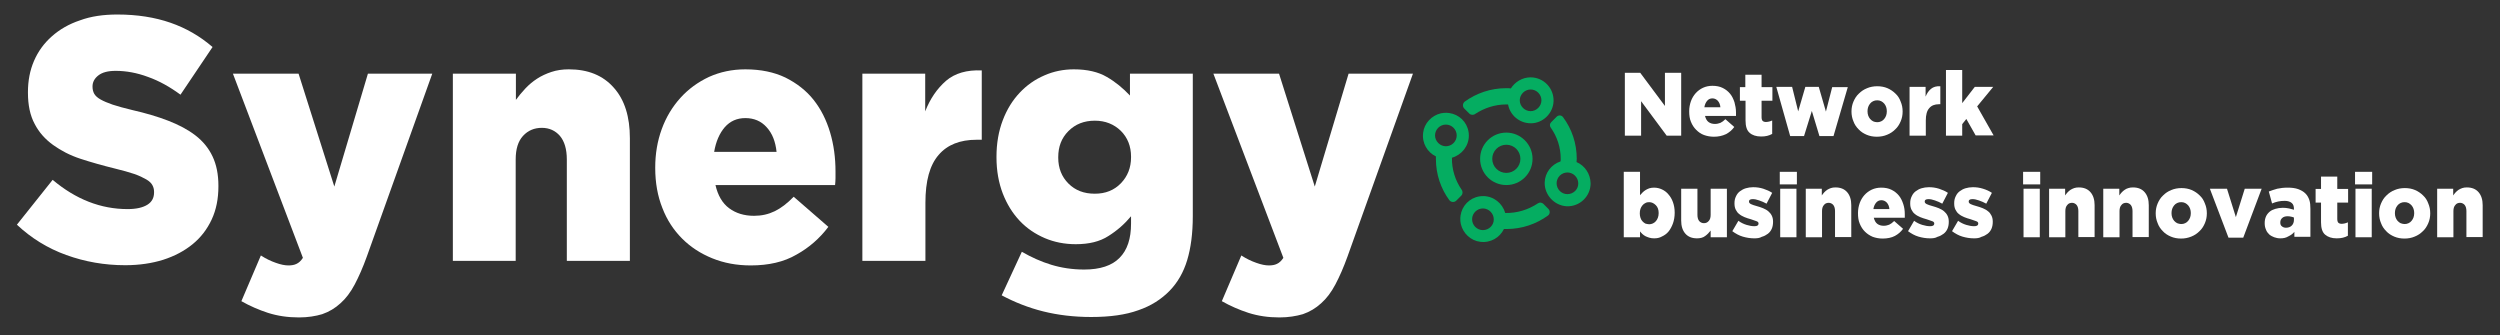
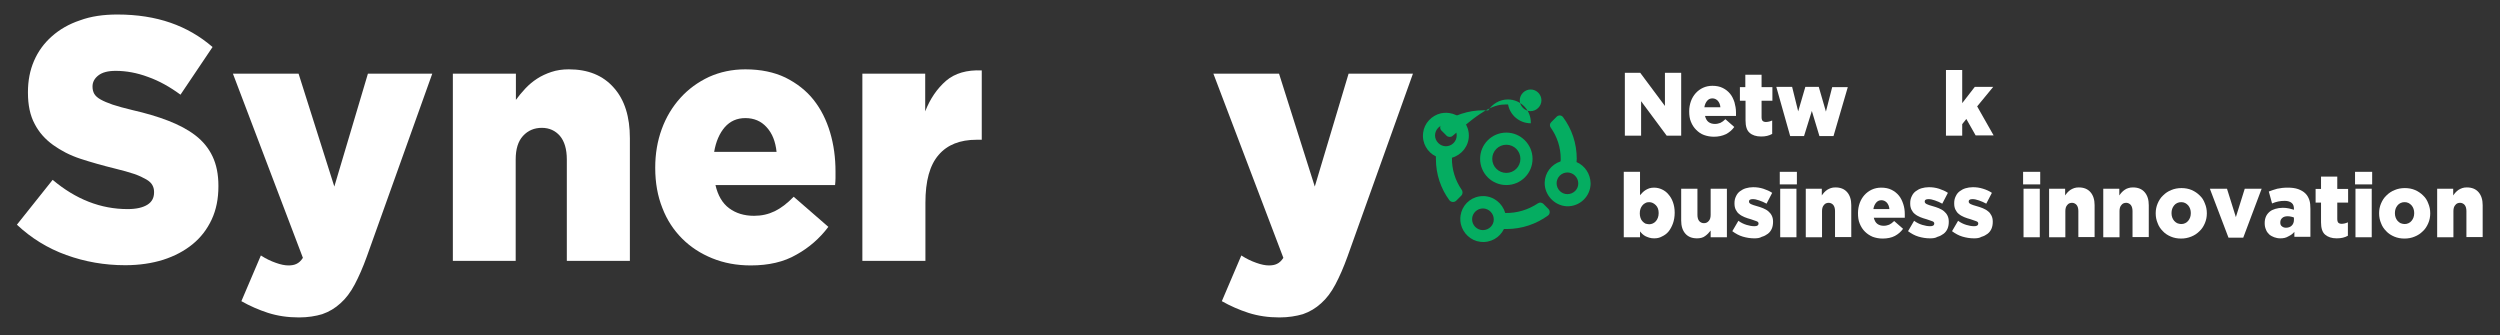
<svg xmlns="http://www.w3.org/2000/svg" version="1.1" id="Layer_1" x="0px" y="0px" viewBox="0 0 1153.8 154.8" style="enable-background:new 0 0 1153.8 154.8;" xml:space="preserve">
  <rect x="0" y="0" width="1153.8" height="154.8" fill="#333333" stroke="none" />
  <style type="text/css">
	.st0{fill:#05AD61;}
	.st1{fill:#FFFFFF;}
</style>
  <g>
    <path class="st0" d="M670.1,72.8C670.1,72.8,670.1,72.8,670.1,72.8c4.5-1.3,7.8-5.4,7.8-10.2c0-4.8-3.1-8.8-7.5-10.1l-0.1-0.1   c0,0,0,0,0,0.1c-1.6-0.5-3.4-0.6-5.3-0.2c-4.3,1-7.7,4.6-8.2,9c-0.6,4.8,2,9,5.9,10.9c0,0.4,0,0.8,0,1.2c0,7.1,2.3,13.7,6.2,19   c0.8,1,2.3,1.1,3.2,0.2l2.3-2.3c0.7-0.7,0.8-1.9,0.2-2.7C671.7,83.4,670,78.3,670.1,72.8z M667.3,57.5c2.8,0,5,2.3,5,5   c0,2.8-2.3,5-5,5s-5-2.3-5-5C662.3,59.8,664.5,57.5,667.3,57.5z" />
-     <path class="st0" d="M695.2,48.2c0.3,0,0.6,0,0.8,0c0.9,5,5.3,8.7,10.5,8.7c5.6,0,10.3-4.6,10.5-10.2c0.2-6-4.6-11-10.6-11   c-3.8,0-7.2,2.1-9.1,5.1c-0.7-0.1-1.5-0.1-2.2-0.1c-7.1,0-13.7,2.3-19.1,6.2c-1,0.8-1.1,2.3-0.2,3.2l2.3,2.3   c0.7,0.7,1.9,0.8,2.7,0.2C684.9,49.9,689.9,48.2,695.2,48.2z M706.4,41.3c2.8,0,5,2.3,5,5s-2.3,5-5,5s-5-2.3-5-5   S703.7,41.3,706.4,41.3z" />
+     <path class="st0" d="M695.2,48.2c0.3,0,0.6,0,0.8,0c0.9,5,5.3,8.7,10.5,8.7c0.2-6-4.6-11-10.6-11   c-3.8,0-7.2,2.1-9.1,5.1c-0.7-0.1-1.5-0.1-2.2-0.1c-7.1,0-13.7,2.3-19.1,6.2c-1,0.8-1.1,2.3-0.2,3.2l2.3,2.3   c0.7,0.7,1.9,0.8,2.7,0.2C684.9,49.9,689.9,48.2,695.2,48.2z M706.4,41.3c2.8,0,5,2.3,5,5s-2.3,5-5,5s-5-2.3-5-5   S703.7,41.3,706.4,41.3z" />
    <path class="st0" d="M695.2,61.2c-6.7,0-12.1,5.4-12.1,12.1s5.4,12.1,12.1,12.1s12.1-5.4,12.1-12.1S701.8,61.2,695.2,61.2z    M695.2,79.8c-3.6,0-6.5-2.9-6.5-6.5s2.9-6.5,6.5-6.5s6.5,2.9,6.5,6.5S698.8,79.8,695.2,79.8z" />
    <path class="st0" d="M694.7,98.3C694.7,98.3,694.7,98.3,694.7,98.3c-1.3-4.5-5.4-7.8-10.2-7.8c-4.8,0-8.8,3.1-10.1,7.5l-0.1,0.1   c0,0,0,0,0.1,0c-0.5,1.6-0.6,3.4-0.2,5.3c1,4.3,4.6,7.7,9,8.2c4.8,0.6,9-2,10.9-5.9c0.4,0,0.8,0,1.2,0c7.1,0,13.7-2.3,19.1-6.2   c1-0.7,1.1-2.2,0.2-3.1l-2.3-2.3c-0.7-0.7-1.8-0.8-2.6-0.2C705.3,96.8,700.2,98.4,694.7,98.3z M684.4,106.2c-2.8,0-5-2.3-5-5   c0-2.8,2.3-5,5-5s5,2.3,5,5C689.5,103.9,687.2,106.2,684.4,106.2z" />
    <path class="st0" d="M727.6,74.8c0-0.5,0.1-1,0.1-1.5c0-7.2-2.3-13.8-6.3-19.2c-0.7-1-2.1-1.1-3-0.2l-2.5,2.5   c-0.7,0.7-0.8,1.7-0.2,2.5c2.9,4.1,4.6,9,4.6,14.4c0,0.4,0,0.8-0.1,1.2c-4.2,1.4-7.2,5.2-7.3,9.8c-0.1,5.7,4.5,10.6,10.2,10.9   c6,0.2,11-4.6,11-10.6C734,80.2,731.4,76.4,727.6,74.8z M723.4,89.6c-2.8,0-5-2.3-5-5c0-2.8,2.3-5,5-5s5,2.3,5,5   C728.5,87.3,726.2,89.6,723.4,89.6z" />
  </g>
  <g>
    <path class="st1" d="M57.8,122.4c-9.6,0-18.6-1.6-27.2-4.7c-8.6-3.1-16.2-7.8-22.8-14L24.3,83C35,92,46.5,96.5,58.9,96.5   c4,0,7-0.7,9.1-2c2.1-1.3,3.1-3.2,3.1-5.7v-0.3c0-1.2-0.3-2.2-0.8-3.1c-0.5-0.9-1.4-1.8-2.8-2.6c-1.4-0.8-3.2-1.7-5.5-2.5   c-2.3-0.8-5.3-1.6-8.9-2.5c-5.7-1.4-11-2.9-15.9-4.5c-4.9-1.6-9.1-3.8-12.7-6.4c-3.6-2.6-6.5-5.8-8.5-9.7   c-2.1-3.9-3.1-8.7-3.1-14.4v-0.3c0-5.2,0.9-10,2.8-14.4c1.9-4.4,4.6-8.1,8.2-11.3c3.6-3.2,7.9-5.7,13-7.4C42,7.5,47.8,6.7,54.2,6.7   c9.1,0,17.3,1.3,24.5,3.8c7.2,2.5,13.6,6.2,19.4,11.2l-14.8,22c-4.9-3.6-9.9-6.4-15-8.2c-5.1-1.9-10.1-2.8-14.9-2.8   c-3.6,0-6.2,0.7-8,2.1c-1.8,1.4-2.7,3.1-2.7,5.1V40c0,1.3,0.3,2.4,0.8,3.3c0.6,1,1.5,1.8,2.9,2.6c1.4,0.8,3.3,1.6,5.6,2.4   c2.4,0.8,5.4,1.6,9.1,2.5c6.1,1.4,11.6,3,16.5,4.9c4.9,1.9,9.1,4.1,12.6,6.8c3.5,2.7,6.1,5.9,7.9,9.7c1.8,3.8,2.7,8.3,2.7,13.5V86   c0,5.7-1,10.8-3.1,15.3c-2.1,4.5-5,8.3-8.8,11.4c-3.8,3.1-8.3,5.5-13.6,7.2C70.2,121.5,64.3,122.4,57.8,122.4z" />
    <path class="st1" d="M138,146.5c-5.2,0-9.9-0.7-14.3-2.1c-4.3-1.4-8.4-3.2-12.3-5.4l9-21.1c2.3,1.5,4.6,2.6,6.9,3.4   c2.2,0.8,4.2,1.2,5.8,1.2c1.4,0,2.7-0.2,3.7-0.7c1.1-0.5,2.1-1.4,3-2.8l-32.3-85h30.3l16.5,52.1L169.8,34h29.7l-30.2,84.4   c-1.8,5-3.7,9.3-5.6,12.9c-1.9,3.6-4.1,6.5-6.6,8.7c-2.4,2.2-5.2,3.9-8.4,5C145.7,145.9,142.1,146.5,138,146.5z" />
    <path class="st1" d="M209,34h29.1v12.1c1.3-1.8,2.8-3.6,4.4-5.3c1.6-1.7,3.4-3.2,5.4-4.5s4.2-2.3,6.6-3.1c2.4-0.8,5.1-1.2,8-1.2   c8.9,0,15.8,2.8,20.8,8.5c5,5.6,7.4,13.4,7.4,23.3v56.6h-29.1V73.6c0-4.8-1.1-8.4-3.2-10.9c-2.1-2.4-4.9-3.7-8.3-3.7   c-3.5,0-6.4,1.2-8.7,3.7c-2.3,2.5-3.4,6.1-3.4,10.9v46.8H209V34z" />
    <path class="st1" d="M346.5,122.5c-6.5,0-12.4-1.1-17.8-3.3c-5.4-2.2-10-5.2-13.9-9.1c-3.9-3.9-7-8.6-9.1-14.1   c-2.2-5.5-3.3-11.7-3.3-18.4v-0.3c0-6.3,1-12.2,3-17.7c2-5.5,4.9-10.3,8.6-14.4c3.7-4.1,8.1-7.3,13.2-9.7   c5.1-2.3,10.7-3.5,16.8-3.5c7.1,0,13.3,1.3,18.5,3.8c5.2,2.6,9.6,6,13,10.3c3.4,4.3,5.9,9.3,7.6,15c1.7,5.7,2.5,11.7,2.5,18.1   c0,1,0,2,0,3c0,1.1-0.1,2.1-0.2,3.2h-55.2c1.1,4.8,3.2,8.4,6.3,10.7c3.1,2.3,6.9,3.5,11.5,3.5c3.5,0,6.6-0.7,9.5-2.1   c2.9-1.4,5.8-3.6,8.8-6.7l16,13.9c-4,5.3-8.9,9.6-14.7,12.8C361.8,120.9,354.7,122.5,346.5,122.5z M358.4,70.1   c-0.5-4.8-2-8.6-4.6-11.4c-2.5-2.8-5.8-4.2-9.8-4.2c-3.9,0-7,1.4-9.5,4.2c-2.4,2.8-4.1,6.6-4.9,11.4H358.4z" />
    <path class="st1" d="M397.9,34H427v17.4c2.3-5.9,5.5-10.5,9.6-14.1c4.1-3.5,9.6-5.1,16.5-4.8v32h-2.4c-7.6,0-13.5,2.3-17.5,7   c-4.1,4.7-6.1,12-6.1,22.1v26.8h-29.1V34z" />
-     <path class="st1" d="M503.6,146.3c-8,0-15.4-0.9-22.2-2.6c-6.8-1.7-13.1-4.2-19.1-7.4l9.3-20.1c4.5,2.6,9,4.6,13.6,6   c4.6,1.4,9.7,2.2,15.2,2.2c7.3,0,12.8-1.8,16.3-5.4c3.6-3.6,5.3-8.9,5.3-15.8v-3.4c-2.9,3.5-6.4,6.6-10.4,9.1   c-4,2.6-9,3.8-15.1,3.8c-5.1,0-9.8-0.9-14.3-2.8c-4.4-1.9-8.3-4.5-11.6-8c-3.3-3.5-5.9-7.7-7.8-12.6c-1.9-5-2.9-10.5-2.9-16.7v-0.3   c0-6.2,1-11.8,2.9-16.8c1.9-5,4.5-9.2,7.8-12.7c3.3-3.5,7-6.1,11.4-8c4.3-1.9,8.9-2.8,13.6-2.8c6.2,0,11.3,1.2,15.2,3.5   c4,2.3,7.5,5.2,10.7,8.6V34h29v65.7c0,8-0.9,14.8-2.6,20.4c-1.7,5.6-4.4,10.3-8.1,14.1c-3.8,3.9-8.6,7-14.5,9   C519.5,145.3,512.3,146.3,503.6,146.3z M505.3,89.4c4.9,0,8.9-1.6,12-4.8c3.1-3.2,4.7-7.2,4.7-12v-0.3c0-4.8-1.6-8.8-4.7-11.9   c-3.2-3.1-7.2-4.7-12-4.7c-5,0-9,1.6-12.2,4.8c-3.2,3.2-4.7,7.2-4.7,12v0.3c0,4.8,1.6,8.8,4.7,11.9   C496.3,87.9,500.3,89.4,505.3,89.4z" />
    <path class="st1" d="M590.5,146.5c-5.2,0-9.9-0.7-14.3-2.1c-4.3-1.4-8.4-3.2-12.3-5.4l9-21.1c2.3,1.5,4.6,2.6,6.9,3.4   c2.2,0.8,4.2,1.2,5.8,1.2c1.4,0,2.7-0.2,3.7-0.7c1.1-0.5,2.1-1.4,3-2.8L560,34h30.3l16.5,52.1L622.4,34h29.7l-30.2,84.4   c-1.8,5-3.7,9.3-5.6,12.9c-1.9,3.6-4.1,6.5-6.6,8.7c-2.4,2.2-5.2,3.9-8.4,5C598.2,145.9,594.6,146.5,590.5,146.5z" />
  </g>
  <g>
    <path class="st1" d="M749.8,33.6h7.2l11.4,15.3V33.6h7.5v29h-6.7l-11.8-15.9v15.9h-7.5V33.6z" />
    <path class="st1" d="M791,63.1c-1.7,0-3.2-0.3-4.6-0.8s-2.6-1.4-3.6-2.4c-1-1-1.8-2.2-2.4-3.7c-0.6-1.4-0.8-3-0.8-4.8v-0.1   c0-1.6,0.3-3.2,0.8-4.6c0.5-1.4,1.3-2.7,2.2-3.7c1-1.1,2.1-1.9,3.4-2.5c1.3-0.6,2.8-0.9,4.3-0.9c1.8,0,3.4,0.3,4.8,1   c1.4,0.7,2.5,1.6,3.4,2.7s1.5,2.4,2,3.9c0.4,1.5,0.7,3,0.7,4.7c0,0.2,0,0.5,0,0.8c0,0.3,0,0.6,0,0.8h-14.3c0.3,1.2,0.8,2.2,1.6,2.8   c0.8,0.6,1.8,0.9,3,0.9c0.9,0,1.7-0.2,2.5-0.5c0.8-0.4,1.5-0.9,2.3-1.7l4.1,3.6c-1,1.4-2.3,2.5-3.8,3.3   C794.9,62.7,793.1,63.1,791,63.1z M794,49.5c-0.1-1.2-0.5-2.2-1.2-3c-0.7-0.7-1.5-1.1-2.5-1.1c-1,0-1.8,0.4-2.4,1.1   c-0.6,0.7-1.1,1.7-1.3,3H794z" />
    <path class="st1" d="M812.8,63c-2.3,0-4.1-0.6-5.3-1.7c-1.3-1.1-1.9-3-1.9-5.7v-9.1H803v-6.3h2.5v-5.7h7.5v5.7h5v6.3h-5v7.6   c0,0.8,0.2,1.4,0.5,1.7c0.3,0.3,0.9,0.5,1.5,0.5c0.5,0,1-0.1,1.5-0.2c0.5-0.1,0.9-0.3,1.4-0.5v6.2c-0.7,0.4-1.5,0.7-2.3,0.9   C814.8,62.9,813.9,63,812.8,63z" />
    <path class="st1" d="M819.8,40.1h7.3l2.8,11.3l3.3-11.3h6.2l3.3,11.4l2.9-11.3h7.2l-6.6,22.6h-6.5l-3.5-11.6l-3.6,11.6h-6.4   L819.8,40.1z" />
-     <path class="st1" d="M866.2,63.1c-1.7,0-3.3-0.3-4.7-0.9c-1.4-0.6-2.7-1.4-3.7-2.5c-1.1-1.1-1.9-2.3-2.4-3.7   c-0.6-1.4-0.9-2.9-0.9-4.5v-0.1c0-1.6,0.3-3.1,0.9-4.5c0.6-1.4,1.4-2.7,2.5-3.7c1.1-1.1,2.3-1.9,3.8-2.5c1.4-0.6,3-0.9,4.7-0.9   c1.7,0,3.3,0.3,4.7,0.9c1.4,0.6,2.7,1.5,3.7,2.5c1.1,1,1.9,2.3,2.4,3.7c0.6,1.4,0.9,2.9,0.9,4.5v0.1c0,1.6-0.3,3.1-0.9,4.5   c-0.6,1.4-1.4,2.7-2.5,3.7c-1.1,1.1-2.3,1.9-3.8,2.5C869.5,62.8,867.9,63.1,866.2,63.1z M866.3,56.4c0.7,0,1.3-0.1,1.9-0.4   c0.6-0.3,1-0.6,1.4-1.1s0.7-1,0.9-1.6c0.2-0.6,0.3-1.2,0.3-1.9v-0.1c0-0.7-0.1-1.3-0.3-1.9c-0.2-0.6-0.5-1.1-0.9-1.6   c-0.4-0.5-0.9-0.8-1.4-1.1c-0.6-0.3-1.2-0.4-1.8-0.4c-0.7,0-1.3,0.1-1.9,0.4s-1,0.6-1.4,1.1c-0.4,0.5-0.7,1-0.9,1.6   c-0.2,0.6-0.3,1.2-0.3,1.9v0.1c0,0.7,0.1,1.3,0.3,1.9c0.2,0.6,0.5,1.1,0.9,1.6c0.4,0.5,0.9,0.8,1.4,1.1   C865,56.2,865.6,56.4,866.3,56.4z" />
-     <path class="st1" d="M881.2,40.1h7.5v4.5c0.6-1.5,1.4-2.7,2.5-3.6c1.1-0.9,2.5-1.3,4.3-1.2v8.3h-0.6c-2,0-3.5,0.6-4.5,1.8   c-1.1,1.2-1.6,3.1-1.6,5.7v7h-7.5V40.1z" />
    <path class="st1" d="M898.1,32.3h7.5v15.3l5.8-7.5h8.5l-7.4,9l7.6,13.4h-8.3l-4.3-7.6l-1.9,2.4v5.3h-7.5V32.3z" />
    <path class="st1" d="M763.4,110c-0.8,0-1.5-0.1-2.2-0.3c-0.6-0.2-1.2-0.4-1.8-0.7c-0.5-0.3-1-0.6-1.4-1c-0.4-0.4-0.8-0.8-1.1-1.2   v2.7h-7.5V79.3h7.5l0,10.8c0.4-0.5,0.8-0.9,1.2-1.3s0.9-0.8,1.4-1.1c0.5-0.3,1.1-0.6,1.7-0.8s1.4-0.3,2.2-0.3   c1.3,0,2.5,0.3,3.6,0.8c1.1,0.5,2.2,1.3,3,2.3c0.9,1,1.6,2.2,2.1,3.6c0.5,1.4,0.8,3,0.8,4.8v0.1c0,1.8-0.3,3.5-0.8,4.9   c-0.5,1.4-1.2,2.7-2,3.7s-1.9,1.8-3,2.3C765.9,109.8,764.7,110,763.4,110z M761.1,103.5c1.2,0,2.3-0.5,3.1-1.4s1.3-2.2,1.3-3.7   v-0.1c0-1.5-0.4-2.7-1.3-3.6s-1.9-1.4-3.1-1.4c-0.6,0-1.2,0.1-1.7,0.4c-0.5,0.2-1,0.6-1.4,1.1c-0.4,0.5-0.7,1-0.9,1.6   c-0.2,0.6-0.3,1.3-0.3,2v0.1c0,0.7,0.1,1.4,0.3,2c0.2,0.6,0.5,1.2,0.9,1.6c0.4,0.5,0.9,0.8,1.4,1.1   C759.9,103.3,760.5,103.5,761.1,103.5z" />
    <path class="st1" d="M783.2,110c-2.3,0-4.1-0.7-5.4-2.2c-1.3-1.5-1.9-3.5-1.9-6V87.1h7.5v12.1c0,1.2,0.3,2.2,0.8,2.8   c0.5,0.6,1.3,1,2.2,1c0.9,0,1.6-0.3,2.2-1c0.6-0.6,0.9-1.6,0.9-2.8V87.1h7.5v22.4h-7.5v-3.1c-0.7,0.9-1.5,1.8-2.5,2.5   C786,109.7,784.7,110,783.2,110z" />
    <path class="st1" d="M809.6,110c-1.8,0-3.6-0.3-5.3-0.8c-1.7-0.5-3.3-1.4-4.8-2.5l2.8-4.8c1.2,0.9,2.5,1.5,3.8,1.9   c1.3,0.4,2.5,0.6,3.6,0.6c1.3,0,1.9-0.4,1.9-1.2v-0.1c0-0.4-0.3-0.8-0.9-1c-0.6-0.2-1.4-0.5-2.6-0.9c-1.1-0.3-2-0.6-3-1   c-0.9-0.4-1.7-0.8-2.4-1.4c-0.7-0.5-1.2-1.2-1.6-2c-0.4-0.8-0.6-1.7-0.6-2.9v-0.1c0-1.2,0.2-2.2,0.7-3.2c0.4-0.9,1-1.7,1.8-2.3   s1.7-1.1,2.7-1.4c1-0.3,2.2-0.5,3.4-0.5c1.6,0,3.1,0.2,4.7,0.7c1.5,0.5,2.9,1.1,4.1,1.9l-2.6,5c-1.1-0.6-2.2-1.1-3.4-1.5   c-1.1-0.4-2.1-0.6-3-0.6c-0.6,0-1,0.1-1.3,0.3s-0.4,0.5-0.4,0.8v0.1c0,0.4,0.3,0.8,0.9,1.1c0.6,0.3,1.5,0.6,2.6,0.9   c1.1,0.3,2,0.6,3,1c0.9,0.4,1.7,0.8,2.4,1.4s1.2,1.2,1.6,2c0.4,0.8,0.6,1.7,0.6,2.8v0.1c0,1.2-0.2,2.3-0.6,3.2   c-0.4,0.9-1,1.7-1.8,2.3c-0.8,0.6-1.7,1.1-2.8,1.4C812.1,109.9,810.9,110,809.6,110z" />
    <path class="st1" d="M821.4,79.3h7.9v5.8h-7.9V79.3z M821.6,87.1h7.5v22.4h-7.5V87.1z" />
    <path class="st1" d="M833.3,87.1h7.5v3.1c0.3-0.5,0.7-0.9,1.1-1.4s0.9-0.8,1.4-1.2c0.5-0.3,1.1-0.6,1.7-0.8   c0.6-0.2,1.3-0.3,2.1-0.3c2.3,0,4.1,0.7,5.4,2.2c1.3,1.5,1.9,3.5,1.9,6v14.7h-7.5V97.4c0-1.2-0.3-2.2-0.8-2.8c-0.5-0.6-1.3-1-2.1-1   c-0.9,0-1.7,0.3-2.2,1c-0.6,0.6-0.9,1.6-0.9,2.8v12.1h-7.5V87.1z" />
    <path class="st1" d="M868.9,110.1c-1.7,0-3.2-0.3-4.6-0.8c-1.4-0.6-2.6-1.4-3.6-2.4c-1-1-1.8-2.2-2.4-3.7c-0.6-1.4-0.8-3-0.8-4.8   v-0.1c0-1.6,0.3-3.2,0.8-4.6s1.3-2.7,2.2-3.7s2.1-1.9,3.4-2.5s2.8-0.9,4.3-0.9c1.8,0,3.4,0.3,4.8,1c1.4,0.7,2.5,1.6,3.4,2.7   c0.9,1.1,1.5,2.4,2,3.9s0.7,3,0.7,4.7c0,0.2,0,0.5,0,0.8c0,0.3,0,0.6,0,0.8h-14.3c0.3,1.2,0.8,2.2,1.6,2.8c0.8,0.6,1.8,0.9,3,0.9   c0.9,0,1.7-0.2,2.5-0.5c0.8-0.4,1.5-0.9,2.3-1.7l4.1,3.6c-1,1.4-2.3,2.5-3.8,3.3S871,110.1,868.9,110.1z M872,96.5   c-0.1-1.2-0.5-2.2-1.2-3c-0.7-0.7-1.5-1.1-2.5-1.1c-1,0-1.8,0.4-2.4,1.1c-0.6,0.7-1.1,1.7-1.3,3H872z" />
    <path class="st1" d="M890.7,110c-1.8,0-3.6-0.3-5.3-0.8c-1.7-0.5-3.3-1.4-4.8-2.5l2.8-4.8c1.2,0.9,2.5,1.5,3.8,1.9   c1.3,0.4,2.5,0.6,3.6,0.6c1.3,0,1.9-0.4,1.9-1.2v-0.1c0-0.4-0.3-0.8-0.9-1c-0.6-0.2-1.4-0.5-2.6-0.9c-1.1-0.3-2-0.6-3-1   c-0.9-0.4-1.7-0.8-2.4-1.4c-0.7-0.5-1.2-1.2-1.6-2c-0.4-0.8-0.6-1.7-0.6-2.9v-0.1c0-1.2,0.2-2.2,0.7-3.2c0.4-0.9,1-1.7,1.8-2.3   s1.7-1.1,2.7-1.4c1-0.3,2.2-0.5,3.4-0.5c1.6,0,3.1,0.2,4.7,0.7c1.5,0.5,2.9,1.1,4.1,1.9l-2.6,5c-1.1-0.6-2.2-1.1-3.4-1.5   c-1.1-0.4-2.1-0.6-3-0.6c-0.6,0-1,0.1-1.3,0.3s-0.4,0.5-0.4,0.8v0.1c0,0.4,0.3,0.8,0.9,1.1c0.6,0.3,1.5,0.6,2.6,0.9   c1.1,0.3,2,0.6,3,1c0.9,0.4,1.7,0.8,2.4,1.4s1.2,1.2,1.6,2c0.4,0.8,0.6,1.7,0.6,2.8v0.1c0,1.2-0.2,2.3-0.6,3.2   c-0.4,0.9-1,1.7-1.8,2.3c-0.8,0.6-1.7,1.1-2.8,1.4C893.2,109.9,892,110,890.7,110z" />
    <path class="st1" d="M911,110c-1.8,0-3.6-0.3-5.3-0.8c-1.7-0.5-3.3-1.4-4.8-2.5l2.8-4.8c1.2,0.9,2.5,1.5,3.8,1.9   c1.3,0.4,2.5,0.6,3.6,0.6c1.3,0,1.9-0.4,1.9-1.2v-0.1c0-0.4-0.3-0.8-0.9-1c-0.6-0.2-1.4-0.5-2.6-0.9c-1.1-0.3-2-0.6-3-1   c-0.9-0.4-1.7-0.8-2.4-1.4c-0.7-0.5-1.2-1.2-1.6-2c-0.4-0.8-0.6-1.7-0.6-2.9v-0.1c0-1.2,0.2-2.2,0.7-3.2c0.4-0.9,1-1.7,1.8-2.3   s1.7-1.1,2.7-1.4s2.2-0.5,3.4-0.5c1.6,0,3.1,0.2,4.7,0.7s2.9,1.1,4.1,1.9l-2.6,5c-1.1-0.6-2.2-1.1-3.4-1.5c-1.1-0.4-2.1-0.6-3-0.6   c-0.6,0-1,0.1-1.3,0.3c-0.3,0.2-0.4,0.5-0.4,0.8v0.1c0,0.4,0.3,0.8,0.9,1.1c0.6,0.3,1.5,0.6,2.6,0.9c1.1,0.3,2,0.6,3,1   c0.9,0.4,1.7,0.8,2.4,1.4c0.7,0.5,1.2,1.2,1.6,2c0.4,0.8,0.6,1.7,0.6,2.8v0.1c0,1.2-0.2,2.3-0.6,3.2s-1,1.7-1.8,2.3   c-0.8,0.6-1.7,1.1-2.8,1.4C913.5,109.9,912.3,110,911,110z" />
    <path class="st1" d="M933.7,79.3h7.9v5.8h-7.9V79.3z M933.9,87.1h7.5v22.4h-7.5V87.1z" />
    <path class="st1" d="M945.6,87.1h7.5v3.1c0.3-0.5,0.7-0.9,1.1-1.4s0.9-0.8,1.4-1.2c0.5-0.3,1.1-0.6,1.7-0.8   c0.6-0.2,1.3-0.3,2.1-0.3c2.3,0,4.1,0.7,5.4,2.2c1.3,1.5,1.9,3.5,1.9,6v14.7h-7.5V97.4c0-1.2-0.3-2.2-0.8-2.8c-0.5-0.6-1.3-1-2.1-1   c-0.9,0-1.7,0.3-2.2,1c-0.6,0.6-0.9,1.6-0.9,2.8v12.1h-7.5V87.1z" />
    <path class="st1" d="M970.6,87.1h7.5v3.1c0.3-0.5,0.7-0.9,1.1-1.4s0.9-0.8,1.4-1.2s1.1-0.6,1.7-0.8s1.3-0.3,2.1-0.3   c2.3,0,4.1,0.7,5.4,2.2c1.3,1.5,1.9,3.5,1.9,6v14.7h-7.5V97.4c0-1.2-0.3-2.2-0.8-2.8c-0.5-0.6-1.3-1-2.1-1c-0.9,0-1.7,0.3-2.2,1   c-0.6,0.6-0.9,1.6-0.9,2.8v12.1h-7.5V87.1z" />
    <path class="st1" d="M1006.6,110.1c-1.7,0-3.3-0.3-4.7-0.9c-1.4-0.6-2.7-1.4-3.7-2.5c-1.1-1.1-1.9-2.3-2.4-3.7   c-0.6-1.4-0.9-2.9-0.9-4.5v-0.1c0-1.6,0.3-3.1,0.9-4.5c0.6-1.4,1.4-2.7,2.5-3.7c1.1-1.1,2.3-1.9,3.8-2.5c1.4-0.6,3-0.9,4.7-0.9   c1.7,0,3.3,0.3,4.7,0.9c1.4,0.6,2.7,1.5,3.7,2.5c1.1,1,1.9,2.3,2.4,3.7c0.6,1.4,0.9,2.9,0.9,4.5v0.1c0,1.6-0.3,3.1-0.9,4.5   c-0.6,1.4-1.4,2.7-2.5,3.7c-1.1,1.1-2.3,1.9-3.8,2.5C1009.8,109.8,1008.3,110.1,1006.6,110.1z M1006.6,103.4c0.7,0,1.3-0.1,1.9-0.4   s1-0.6,1.4-1.1s0.7-1,0.9-1.6s0.3-1.2,0.3-1.9v-0.1c0-0.7-0.1-1.3-0.3-1.9c-0.2-0.6-0.5-1.1-0.9-1.6c-0.4-0.5-0.9-0.8-1.4-1.1   c-0.6-0.3-1.2-0.4-1.8-0.4c-0.7,0-1.3,0.1-1.9,0.4c-0.6,0.3-1,0.6-1.4,1.1c-0.4,0.5-0.7,1-0.9,1.6c-0.2,0.6-0.3,1.2-0.3,1.9v0.1   c0,0.7,0.1,1.3,0.3,1.9c0.2,0.6,0.5,1.1,0.9,1.6c0.4,0.5,0.9,0.8,1.4,1.1C1005.4,103.2,1006,103.4,1006.6,103.4z" />
    <path class="st1" d="M1019.9,87.1h7.9l4.1,13.1l4.1-13.1h7.8l-8.5,22.6h-6.8L1019.9,87.1z" />
    <path class="st1" d="M1052.4,110c-1,0-2-0.2-2.8-0.5s-1.6-0.7-2.3-1.3c-0.6-0.6-1.2-1.3-1.5-2.2c-0.4-0.9-0.6-1.8-0.6-3V103   c0-1.2,0.2-2.2,0.6-3.1c0.4-0.9,1-1.6,1.7-2.2c0.7-0.6,1.6-1,2.6-1.3c1-0.3,2.2-0.5,3.4-0.5c1,0,2,0.1,2.9,0.3   c0.9,0.2,1.7,0.4,2.3,0.6v-0.4c0-1.2-0.3-2.1-1-2.7c-0.7-0.6-1.8-1-3.2-1c-1.1,0-2.2,0.1-3.1,0.3s-1.9,0.5-2.8,0.9l-1.5-5.5   c1.2-0.5,2.5-0.9,3.9-1.3c1.4-0.3,3-0.5,4.8-0.5c1.9,0,3.5,0.2,4.9,0.7c1.3,0.5,2.4,1.1,3.3,2c0.8,0.8,1.4,1.8,1.8,3   s0.5,2.5,0.5,4.1v12.9h-7.4v-2.3c-0.7,0.9-1.6,1.5-2.6,2C1055,109.8,1053.8,110,1052.4,110z M1055,105.1c1.1,0,2-0.3,2.7-1   c0.7-0.7,1-1.6,1-2.7v-1c-0.4-0.2-0.8-0.3-1.3-0.4c-0.5-0.1-1-0.2-1.6-0.2c-1.1,0-2,0.3-2.5,0.8c-0.6,0.5-0.9,1.2-0.9,2v0.1   c0,0.8,0.2,1.4,0.8,1.8C1053.7,104.9,1054.3,105.1,1055,105.1z" />
    <path class="st1" d="M1078.4,110c-2.3,0-4-0.6-5.3-1.7s-1.9-3-1.9-5.7v-9.1h-2.5v-6.3h2.5v-5.7h7.5v5.7h5v6.3h-5v7.6   c0,0.8,0.2,1.4,0.5,1.7c0.3,0.3,0.9,0.5,1.5,0.5c0.5,0,1-0.1,1.5-0.2c0.5-0.1,0.9-0.3,1.4-0.5v6.2c-0.7,0.4-1.5,0.7-2.3,0.9   S1079.5,110,1078.4,110z" />
    <path class="st1" d="M1086.9,79.3h7.9v5.8h-7.9V79.3z M1087.1,87.1h7.5v22.4h-7.5V87.1z" />
    <path class="st1" d="M1109.7,110.1c-1.7,0-3.3-0.3-4.7-0.9c-1.4-0.6-2.7-1.4-3.7-2.5c-1.1-1.1-1.9-2.3-2.4-3.7   c-0.6-1.4-0.9-2.9-0.9-4.5v-0.1c0-1.6,0.3-3.1,0.9-4.5c0.6-1.4,1.4-2.7,2.5-3.7c1.1-1.1,2.3-1.9,3.8-2.5c1.4-0.6,3-0.9,4.7-0.9   c1.7,0,3.3,0.3,4.7,0.9c1.4,0.6,2.7,1.5,3.7,2.5c1.1,1,1.9,2.3,2.4,3.7c0.6,1.4,0.9,2.9,0.9,4.5v0.1c0,1.6-0.3,3.1-0.9,4.5   c-0.6,1.4-1.4,2.7-2.5,3.7c-1.1,1.1-2.3,1.9-3.8,2.5C1113,109.8,1111.4,110.1,1109.7,110.1z M1109.7,103.4c0.7,0,1.3-0.1,1.9-0.4   s1-0.6,1.4-1.1s0.7-1,0.9-1.6s0.3-1.2,0.3-1.9v-0.1c0-0.7-0.1-1.3-0.3-1.9c-0.2-0.6-0.5-1.1-0.9-1.6c-0.4-0.5-0.9-0.8-1.4-1.1   c-0.6-0.3-1.2-0.4-1.8-0.4c-0.7,0-1.3,0.1-1.9,0.4c-0.6,0.3-1,0.6-1.4,1.1c-0.4,0.5-0.7,1-0.9,1.6c-0.2,0.6-0.3,1.2-0.3,1.9v0.1   c0,0.7,0.1,1.3,0.3,1.9c0.2,0.6,0.5,1.1,0.9,1.6c0.4,0.5,0.9,0.8,1.4,1.1C1108.5,103.2,1109.1,103.4,1109.7,103.4z" />
    <path class="st1" d="M1124.7,87.1h7.5v3.1c0.3-0.5,0.7-0.9,1.1-1.4s0.9-0.8,1.4-1.2c0.5-0.3,1.1-0.6,1.7-0.8s1.3-0.3,2.1-0.3   c2.3,0,4.1,0.7,5.4,2.2c1.3,1.5,1.9,3.5,1.9,6v14.7h-7.5V97.4c0-1.2-0.3-2.2-0.8-2.8c-0.5-0.6-1.3-1-2.1-1c-0.9,0-1.7,0.3-2.2,1   c-0.6,0.6-0.9,1.6-0.9,2.8v12.1h-7.5V87.1z" />
  </g>
</svg>